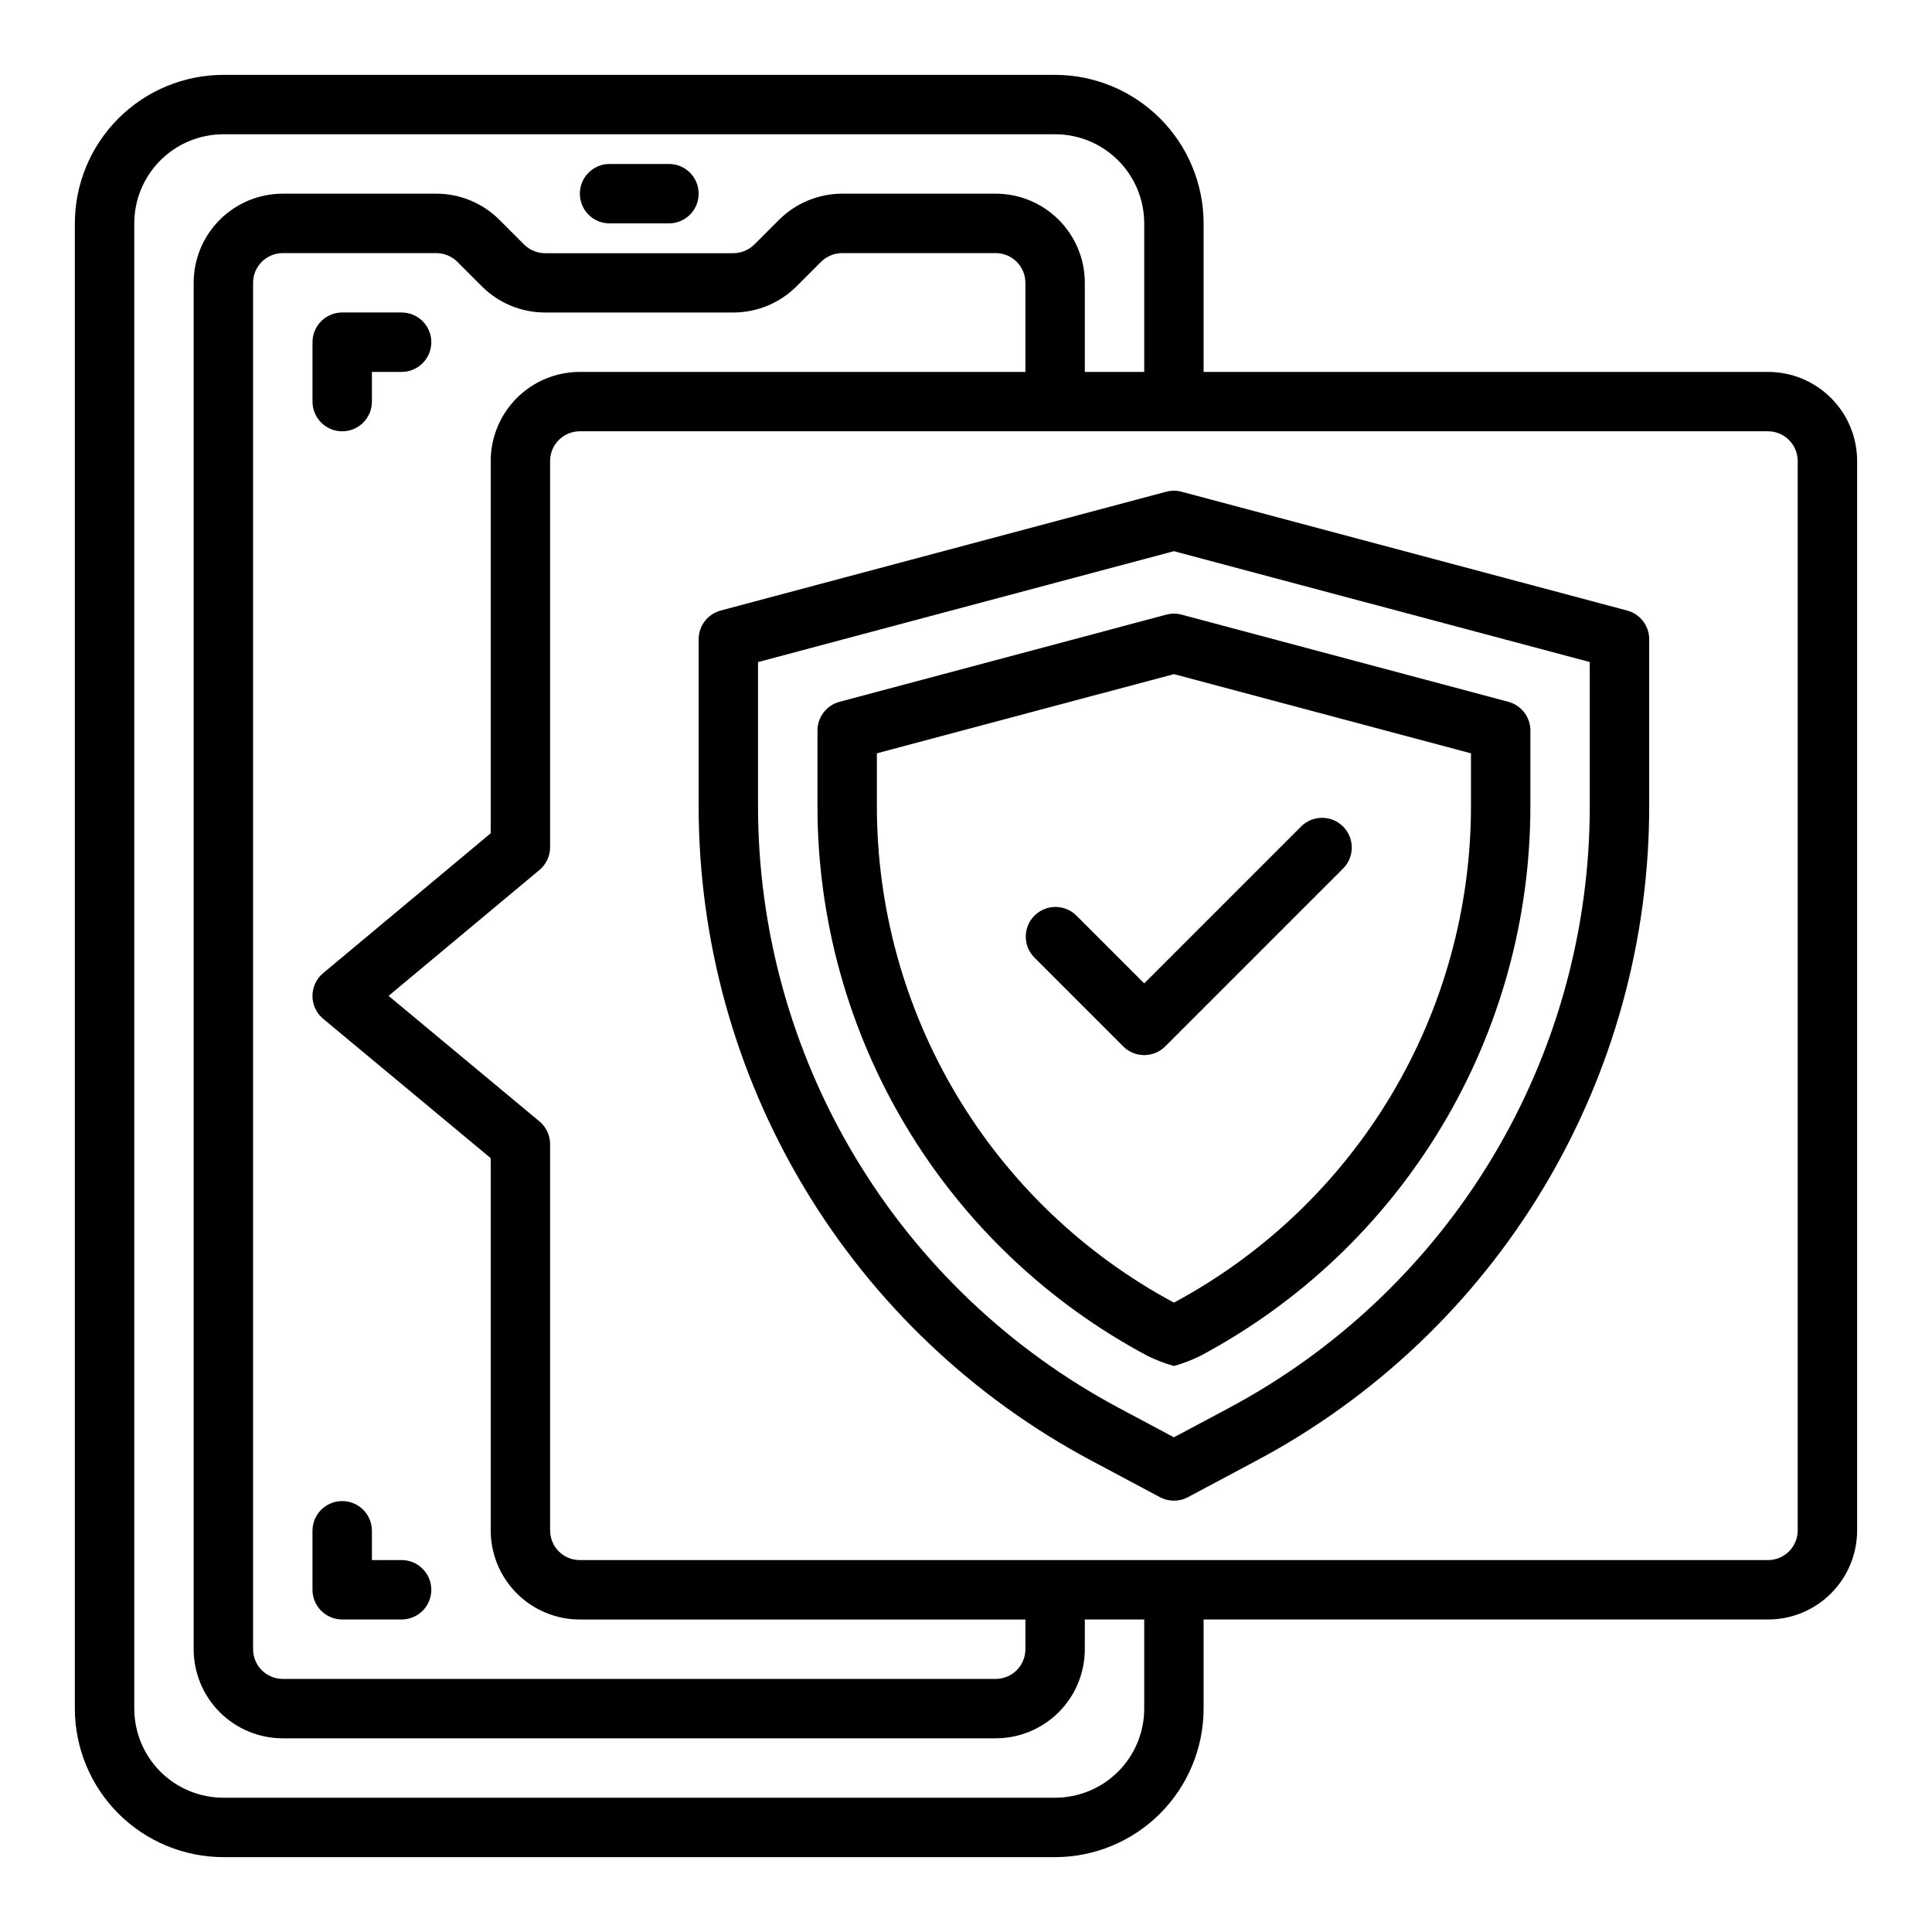
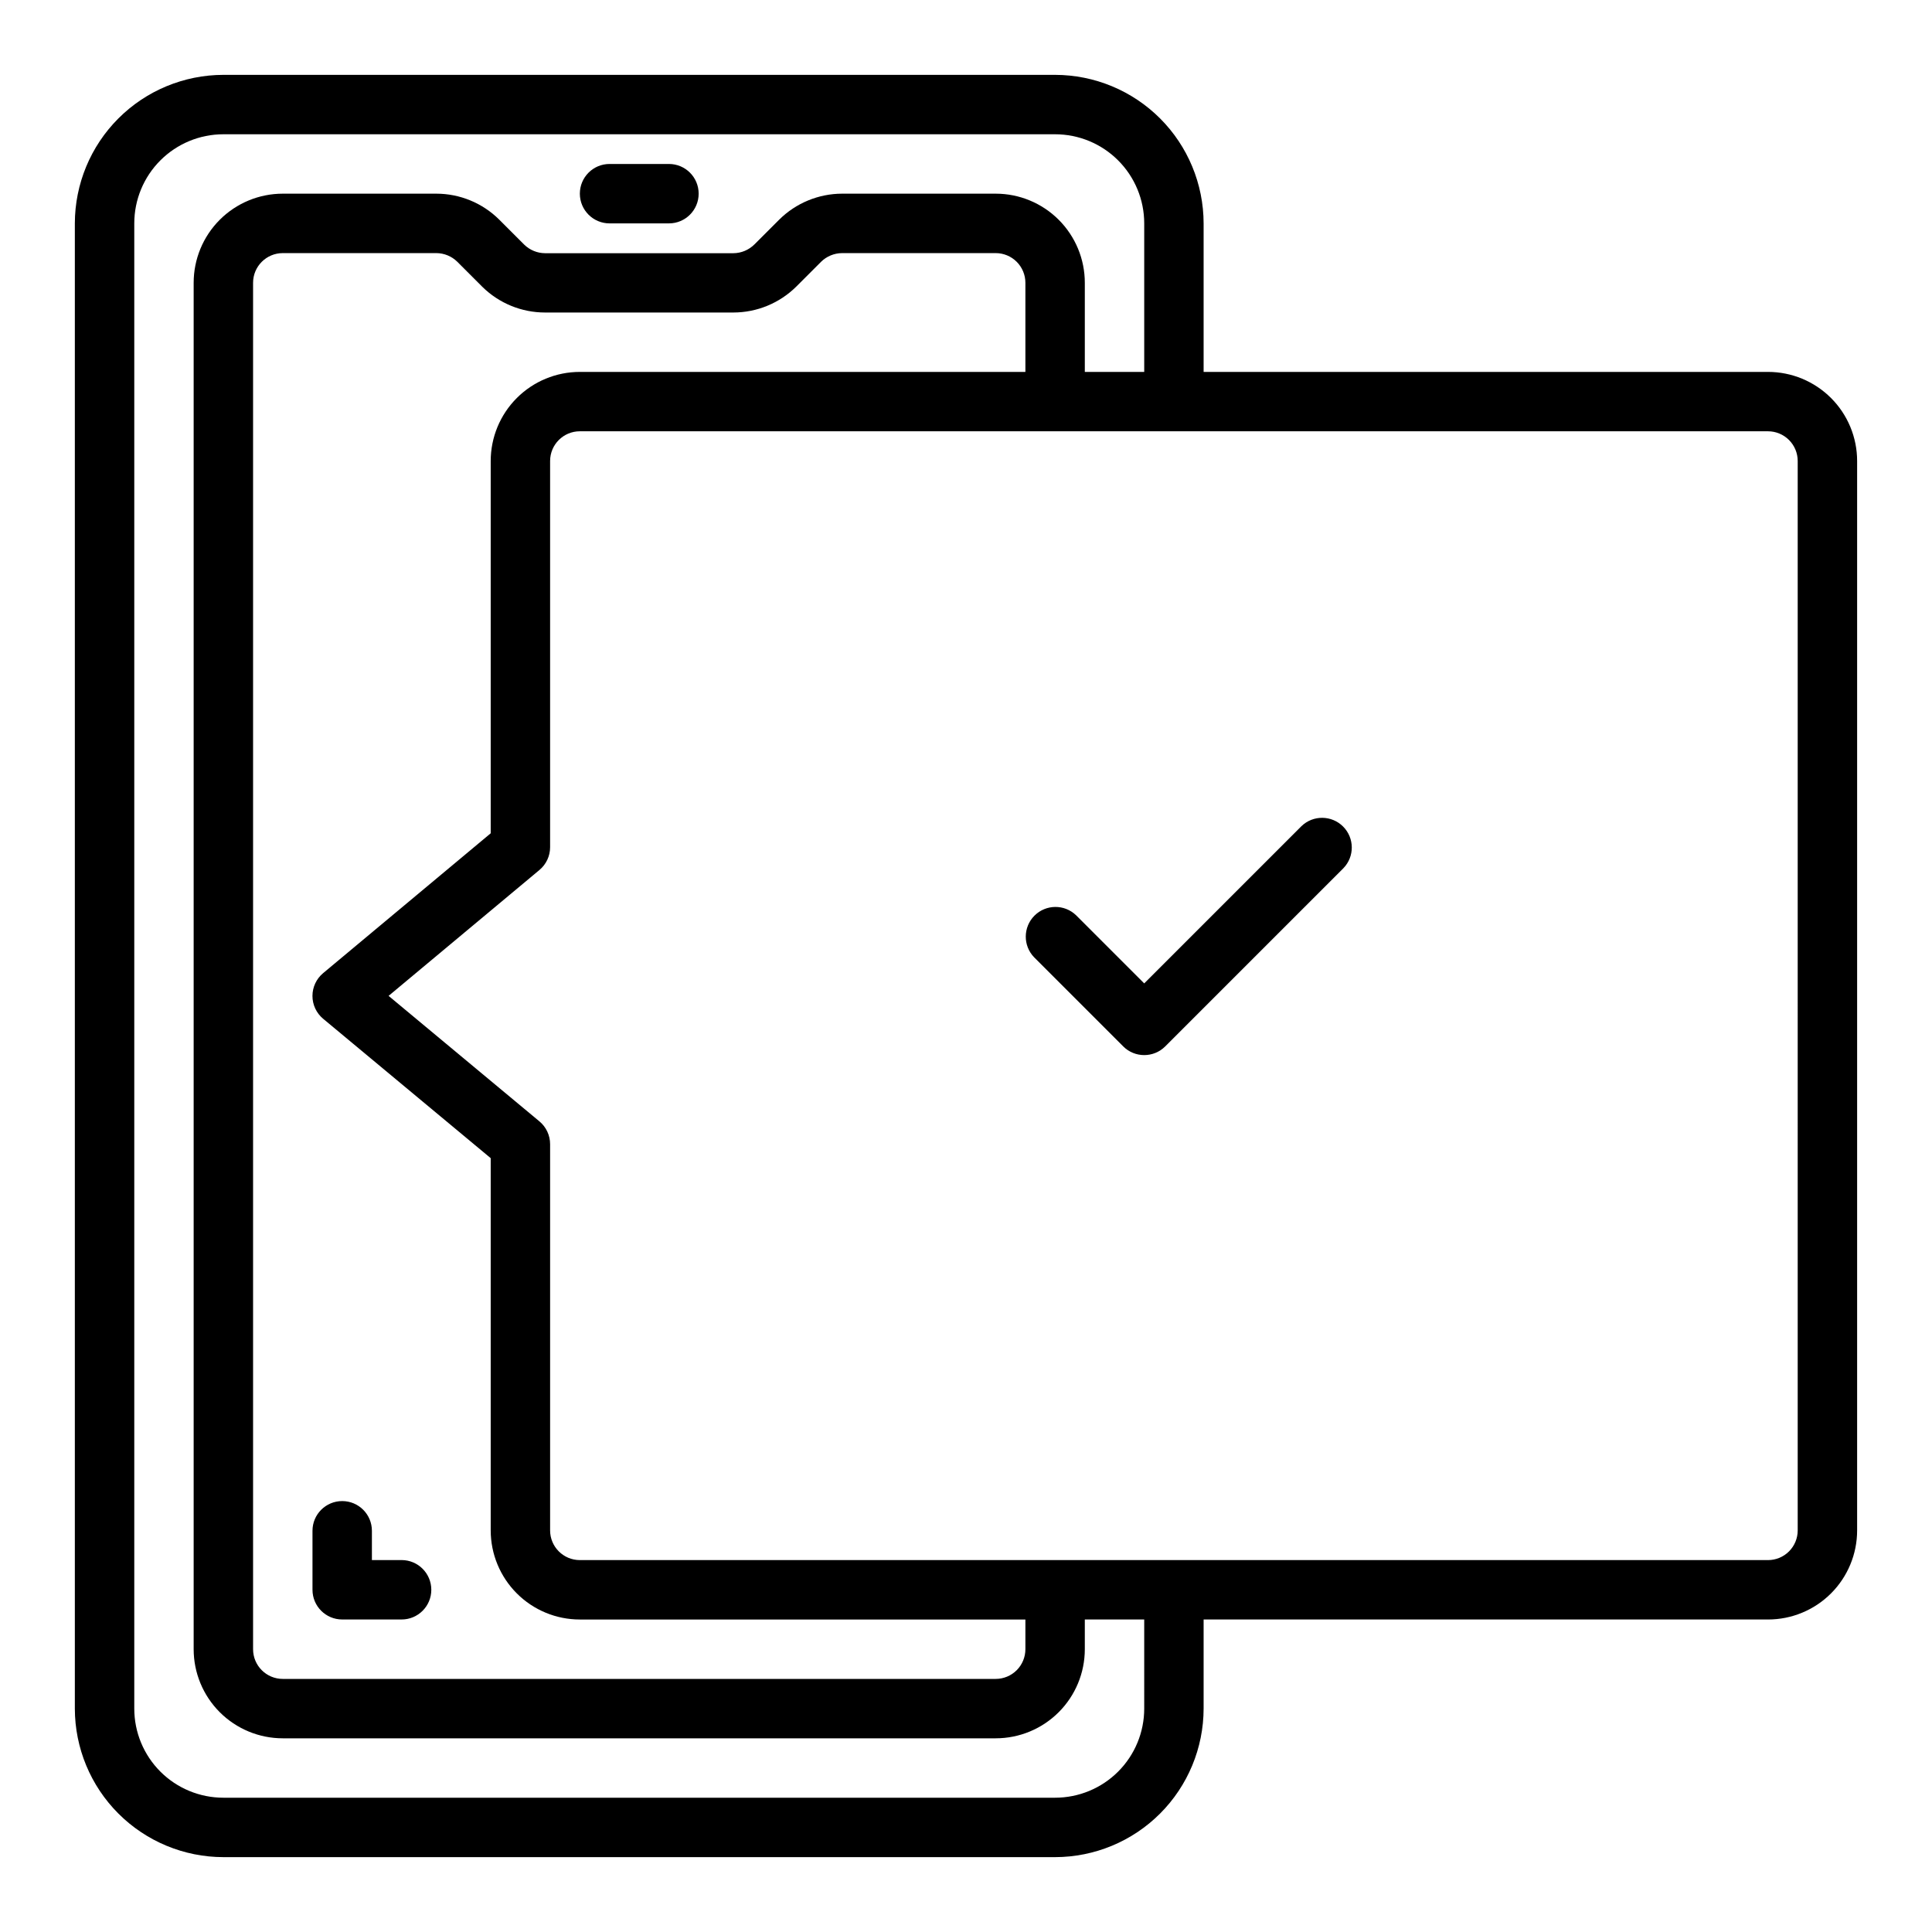
<svg xmlns="http://www.w3.org/2000/svg" fill="#000000" width="800px" height="800px" version="1.1" viewBox="144 144 512 512">
  <g>
    <path d="m612.54 242.56h-149.57v-39.359c-0.016-10.438-4.164-20.441-11.543-27.82s-17.383-11.527-27.82-11.543h-220.41c-10.438 0.016-20.441 4.164-27.82 11.543s-11.527 17.383-11.543 27.82v393.6c0.016 10.434 4.164 20.438 11.543 27.816 7.379 7.379 17.383 11.531 27.82 11.543h220.41c10.438-0.012 20.441-4.164 27.82-11.543 7.379-7.379 11.527-17.383 11.543-27.816v-23.617h149.57c6.262 0 12.27-2.488 16.699-6.918 4.43-4.43 6.918-10.434 6.918-16.699v-283.39c0-6.266-2.488-12.273-6.918-16.699-4.43-4.43-10.438-6.918-16.699-6.918zm-165.31 354.24c0 6.262-2.488 12.27-6.918 16.699-4.426 4.426-10.434 6.914-16.699 6.914h-220.41c-6.266 0-12.273-2.488-16.699-6.914-4.43-4.43-6.918-10.438-6.918-16.699v-393.6c0-6.266 2.488-12.273 6.918-16.699 4.426-4.43 10.434-6.918 16.699-6.918h220.41c6.266 0 12.273 2.488 16.699 6.918 4.43 4.426 6.918 10.434 6.918 16.699v39.359h-15.742v-23.617c0-6.262-2.488-12.27-6.918-16.699-4.43-4.43-10.438-6.918-16.699-6.918h-40.699c-6.242 0.012-12.23 2.481-16.664 6.875l-6.543 6.543v-0.004c-1.484 1.496-3.5 2.344-5.606 2.363h-49.906c-2.062-0.012-4.035-0.82-5.512-2.258l-6.684-6.684c-4.426-4.375-10.395-6.828-16.617-6.836h-40.699c-6.262 0-12.27 2.488-16.699 6.918-4.43 4.43-6.918 10.438-6.918 16.699v362.11c0 6.266 2.488 12.27 6.918 16.699 4.43 4.43 10.438 6.918 16.699 6.918h188.93c6.262 0 12.27-2.488 16.699-6.918 4.43-4.43 6.918-10.434 6.918-16.699v-7.871h15.742zm-149.57-354.24c-6.266 0-12.273 2.488-16.699 6.918-4.43 4.426-6.918 10.434-6.918 16.699v98.652l-44.406 37.059c-1.793 1.496-2.832 3.711-2.832 6.047 0 2.336 1.039 4.551 2.832 6.047l44.406 36.941v98.645c0 6.266 2.488 12.27 6.918 16.699 4.426 4.43 10.434 6.918 16.699 6.918h118.08v7.871c0 2.09-0.828 4.09-2.305 5.566-1.477 1.477-3.481 2.305-5.566 2.305h-188.93c-4.348 0-7.871-3.523-7.871-7.871v-362.11c0-4.348 3.523-7.871 7.871-7.871h40.699c2.059 0.012 4.035 0.82 5.512 2.258l6.684 6.684c4.43 4.363 10.398 6.805 16.617 6.801h49.91-0.004c6.242-0.008 12.23-2.477 16.668-6.871l6.543-6.543h-0.004c1.492-1.48 3.504-2.316 5.606-2.328h40.699c2.086 0 4.09 0.828 5.566 2.305s2.305 3.481 2.305 5.566v23.617zm322.75 307.01c0 2.09-0.828 4.09-2.305 5.566-1.477 1.477-3.477 2.305-5.566 2.305h-314.88c-4.348 0-7.875-3.523-7.875-7.871v-102.34c0.004-2.34-1.035-4.559-2.832-6.055l-39.973-33.258 39.98-33.363c1.793-1.496 2.828-3.711 2.824-6.043v-102.34c0-4.348 3.527-7.875 7.875-7.875h314.88c2.09 0 4.09 0.832 5.566 2.309s2.305 3.477 2.305 5.566z" />
-     <path d="m575.21 305.8-118.08-31.488c-1.328-0.355-2.731-0.355-4.062 0l-118.08 31.488h0.004c-3.445 0.922-5.84 4.039-5.844 7.606v44.082c-0.035 35.68 9.641 70.691 27.996 101.29s44.695 55.609 76.191 72.363l18.059 9.629c2.316 1.238 5.098 1.238 7.414 0l18.059-9.629c31.5-16.754 57.84-41.77 76.191-72.363 18.355-30.594 28.035-65.605 27.996-101.29v-44.082c0-3.566-2.394-6.684-5.84-7.606zm-9.902 51.688c0.031 32.824-8.871 65.035-25.758 93.184-16.891 28.145-41.121 51.16-70.102 66.574l-14.352 7.656-14.352-7.66 0.004 0.004c-28.98-15.414-53.215-38.43-70.102-66.574-16.887-28.148-25.793-60.359-25.758-93.184v-38.035l110.21-29.387 110.21 29.387z" />
-     <path d="m453.07 306.89-86.594 23.098h0.004c-3.445 0.922-5.84 4.039-5.844 7.606v19.891c-0.031 29.969 8.098 59.383 23.516 85.078 15.422 25.699 37.547 46.711 64.008 60.785 2.227 1.098 4.551 1.984 6.941 2.652 2.394-0.668 4.719-1.555 6.945-2.652 26.457-14.074 48.586-35.086 64.004-60.785 15.422-25.695 23.551-55.109 23.516-85.078v-19.891c0-3.566-2.394-6.684-5.84-7.606l-86.594-23.098c-1.328-0.355-2.731-0.355-4.062 0zm80.754 36.75v13.844c0.027 27.027-7.277 53.551-21.141 76.75-13.867 23.199-33.766 42.199-57.582 54.973-23.812-12.773-43.715-31.773-57.578-54.973-13.863-23.199-21.172-49.723-21.141-76.75v-13.844l78.719-20.988z" />
    <path d="m429.18 386.56c-3.09-2.984-8-2.941-11.035 0.094-3.035 3.039-3.078 7.945-0.094 11.035l23.617 23.617h-0.004c3.074 3.074 8.059 3.074 11.133 0l47.23-47.23v-0.004c2.984-3.086 2.941-7.996-0.094-11.035-3.039-3.035-7.949-3.078-11.035-0.094l-41.668 41.668z" />
    <path d="m321.28 203.2h-15.742c-4.348 0-7.871-3.527-7.871-7.875 0-4.348 3.523-7.871 7.871-7.871h15.742c4.348 0 7.871 3.523 7.871 7.871 0 4.348-3.523 7.875-7.871 7.875z" />
-     <path d="m234.69 258.3c-4.348 0-7.875-3.523-7.875-7.871v-15.742c0-4.348 3.527-7.875 7.875-7.875h15.742c4.348 0 7.871 3.527 7.871 7.875s-3.523 7.871-7.871 7.871h-7.871v7.871c0 2.09-0.828 4.09-2.305 5.566-1.477 1.477-3.481 2.305-5.566 2.305z" />
    <path d="m250.43 573.18h-15.742c-4.348 0-7.875-3.523-7.875-7.871v-15.637c0-4.348 3.527-7.871 7.875-7.871s7.871 3.523 7.871 7.871v7.762h7.871c4.348 0 7.871 3.527 7.871 7.875s-3.523 7.871-7.871 7.871z" />
  </g>
</svg>